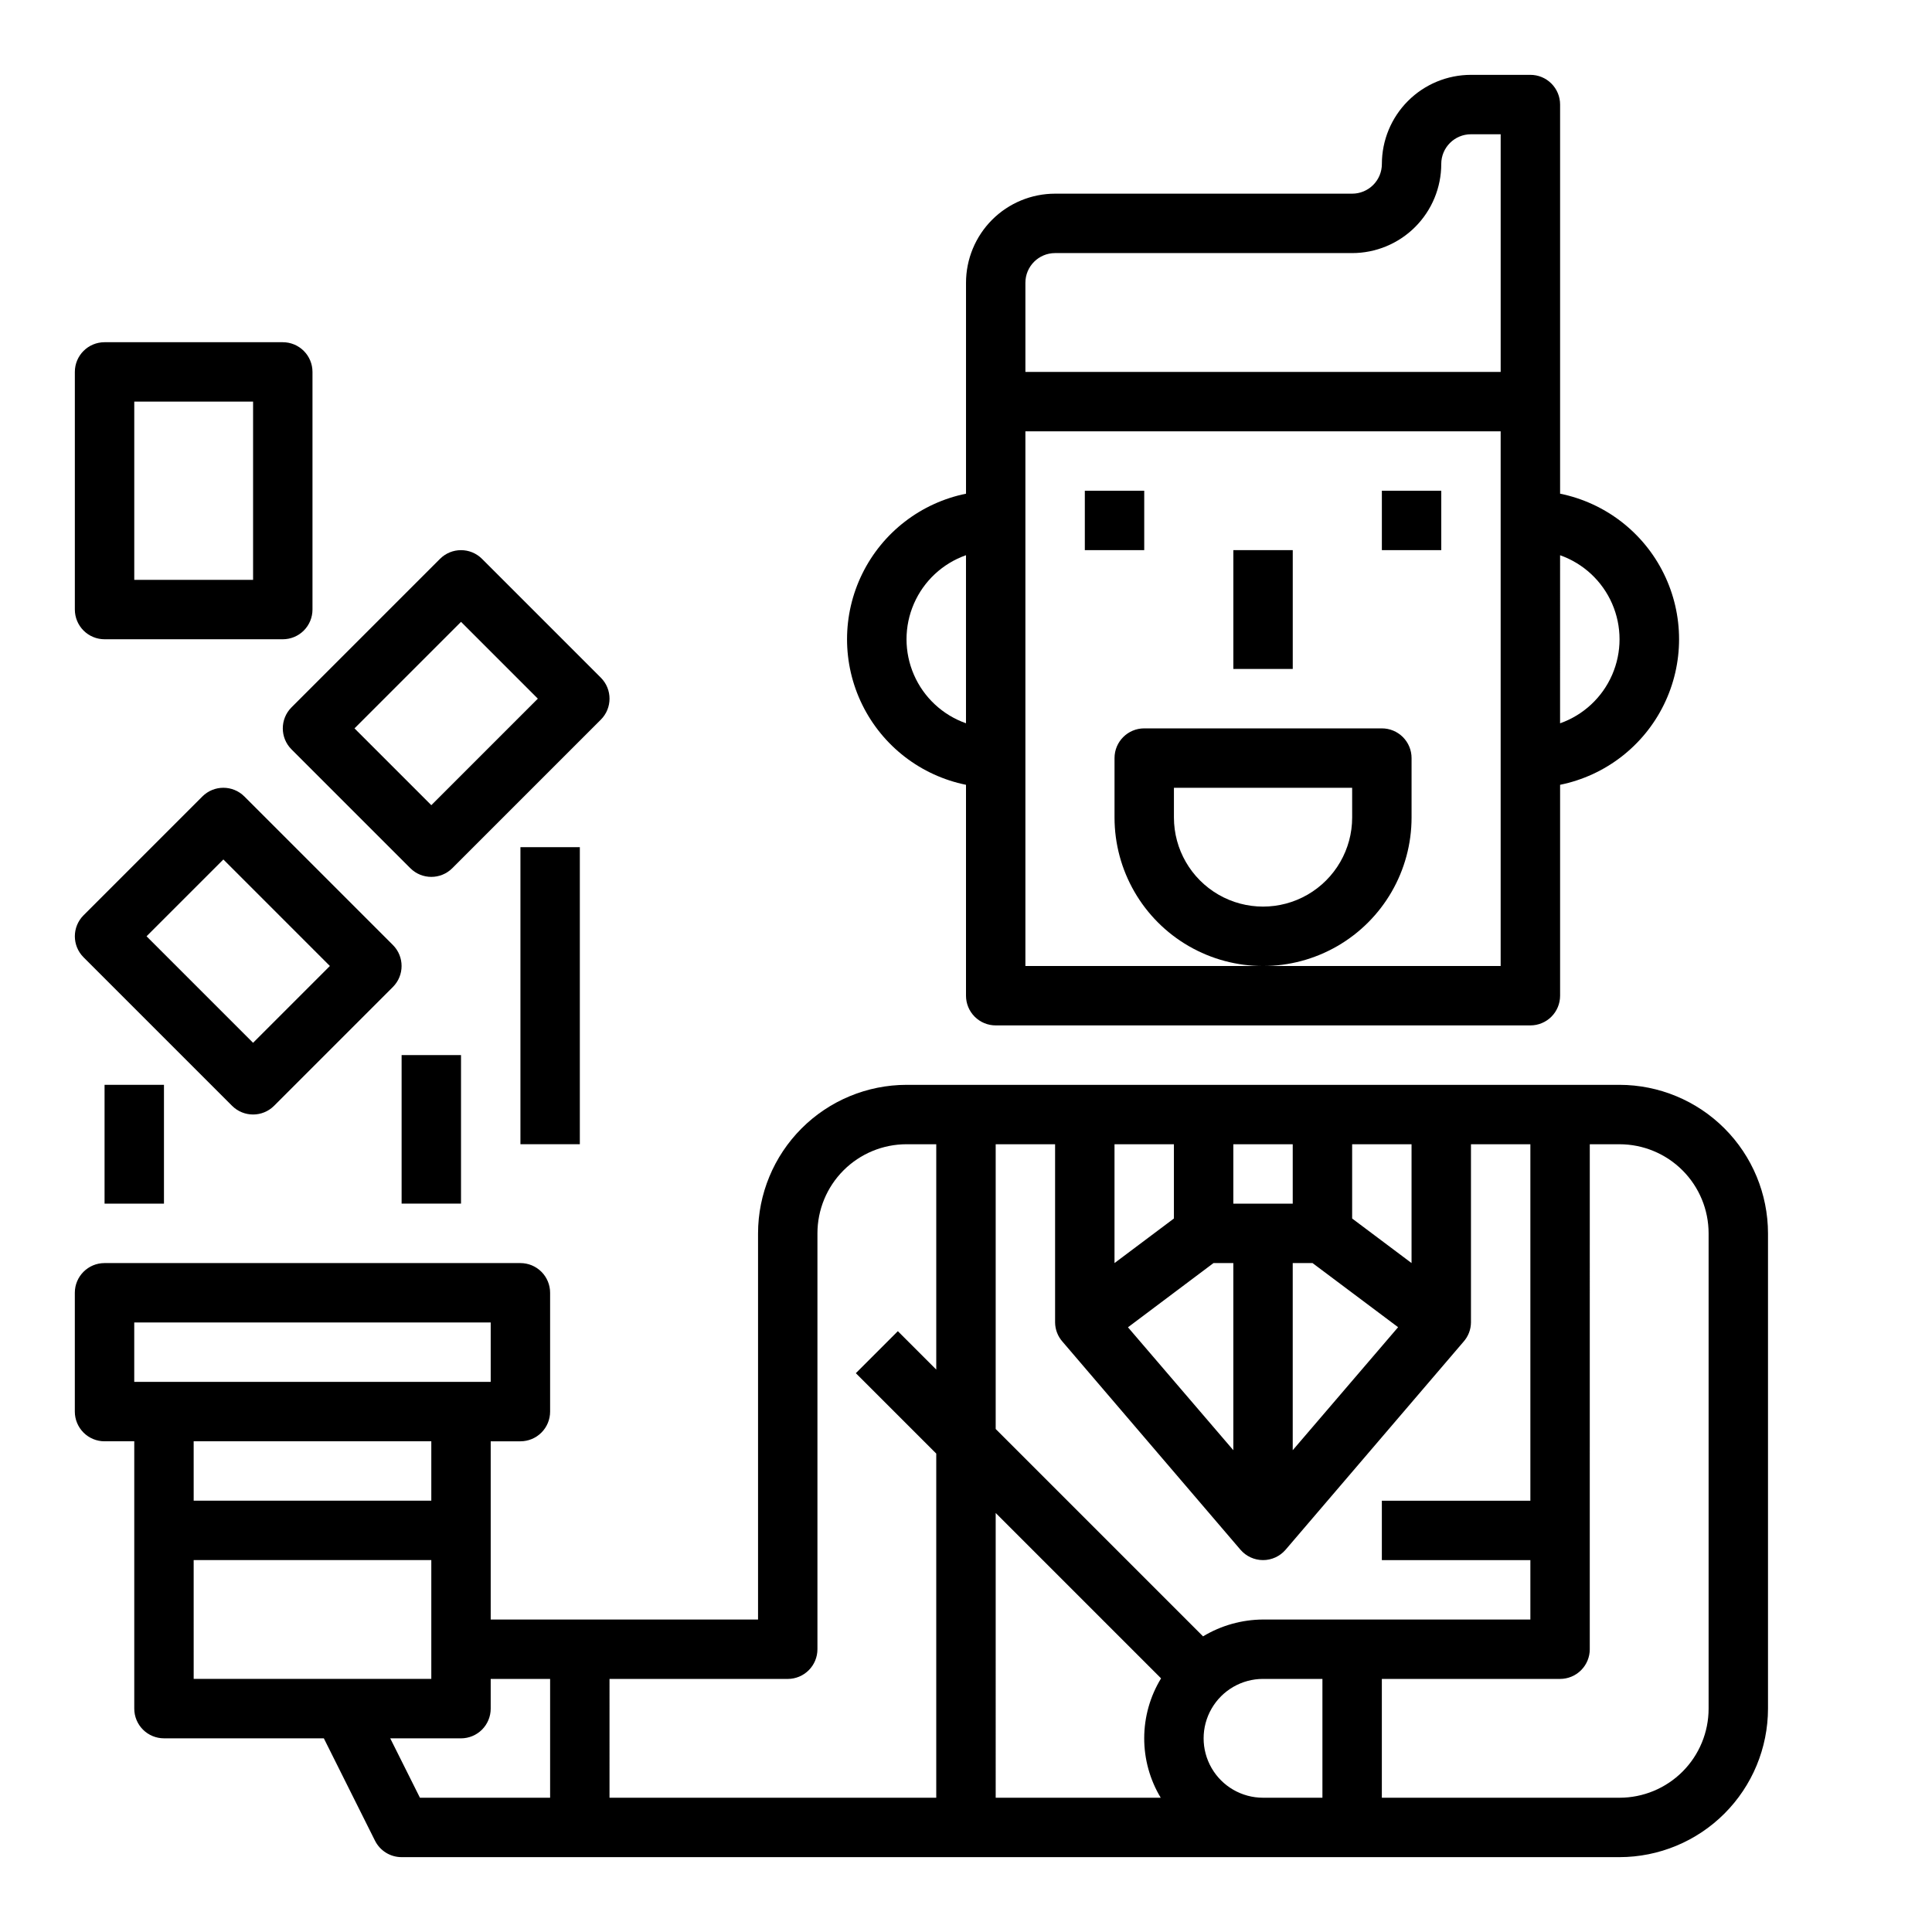
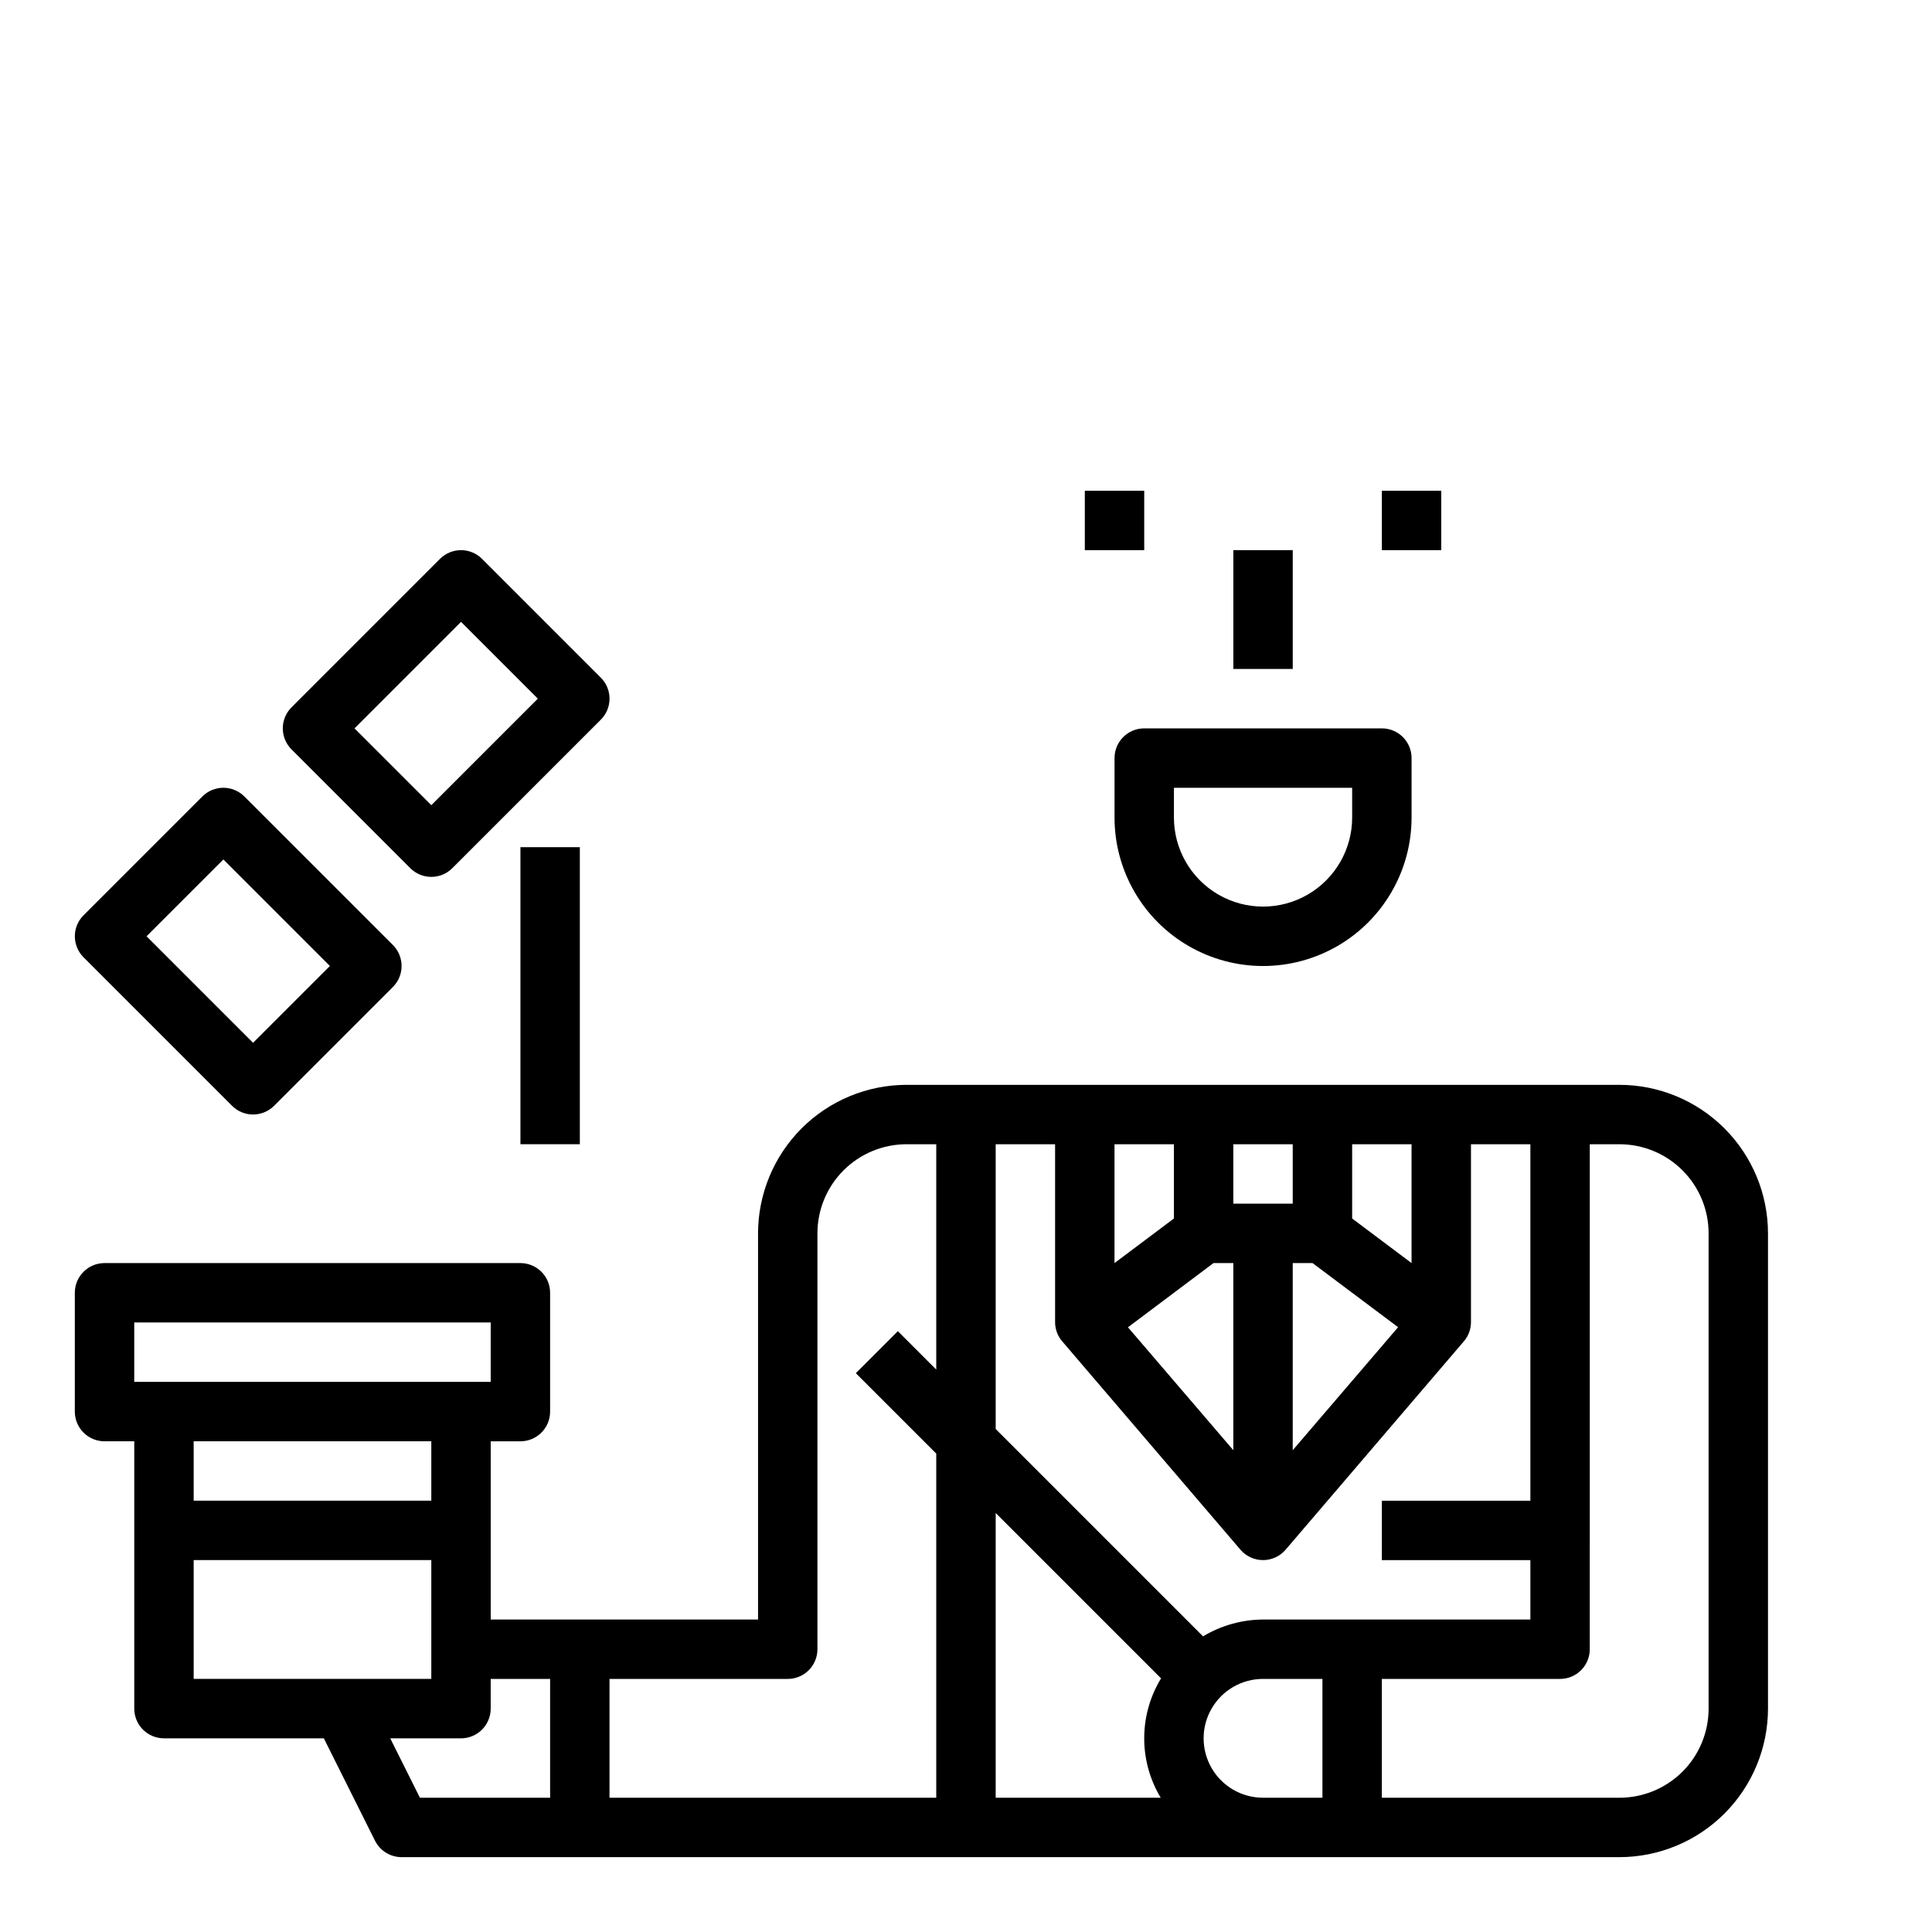
<svg xmlns="http://www.w3.org/2000/svg" fill="#000000" width="800px" height="800px" version="1.1" viewBox="144 144 512 512">
  <g>
    <path d="m431.49 274.05h15.742v15.742h-15.742z" />
    <path d="m510.21 274.05h15.742v15.742h-15.742z" />
-     <path d="m400 351.98v55.891c0 2.086 0.828 4.09 2.305 5.566 1.477 1.477 3.477 2.305 5.566 2.305h141.7c2.09 0 4.09-0.828 5.566-2.305 1.477-1.477 2.305-3.481 2.305-5.566v-55.891c11.957-2.43 22.113-10.262 27.492-21.211 5.383-10.949 5.383-23.777 0-34.727-5.379-10.949-15.535-18.781-27.492-21.211v-103.12c0-2.09-0.828-4.09-2.305-5.566-1.477-1.477-3.477-2.309-5.566-2.309h-15.742c-6.266 0-12.273 2.488-16.699 6.918-4.43 4.43-6.918 10.438-6.918 16.699 0 2.09-0.828 4.09-2.305 5.566-1.477 1.477-3.481 2.305-5.566 2.305h-78.723c-6.262 0-12.27 2.488-16.699 6.918-4.426 4.43-6.914 10.438-6.914 16.699v55.891c-11.957 2.43-22.113 10.262-27.492 21.211-5.383 10.949-5.383 23.777 0 34.727 5.379 10.949 15.535 18.781 27.492 21.211zm157.44-60.836h-0.004c6.184 2.18 11.18 6.836 13.797 12.844 2.617 6.012 2.617 12.84 0 18.852-2.617 6.008-7.613 10.664-13.797 12.844zm-141.7-72.203c0-4.348 3.523-7.871 7.871-7.871h78.723c6.262 0 12.27-2.488 16.699-6.918 4.426-4.43 6.914-10.434 6.914-16.699 0-4.348 3.527-7.871 7.875-7.871h7.871v62.977h-125.95zm0 39.359h125.95v141.7h-125.95zm-15.742 32.836v44.539c-6.184-2.18-11.18-6.836-13.797-12.844-2.617-6.012-2.617-12.84 0-18.852 2.617-6.008 7.613-10.664 13.797-12.844z" />
    <path d="m470.85 289.79h15.742v31.488h-15.742z" />
    <path d="m518.08 360.64v-15.742c0-2.09-0.828-4.09-2.305-5.566-1.477-1.477-3.481-2.305-5.566-2.305h-62.977c-4.348 0-7.871 3.523-7.871 7.871v15.742c0 14.062 7.5 27.059 19.68 34.09 12.176 7.031 27.184 7.031 39.359 0 12.18-7.031 19.68-20.027 19.68-34.09zm-15.742 0c0 8.438-4.504 16.234-11.809 20.453-7.309 4.219-16.309 4.219-23.617 0-7.305-4.219-11.809-12.016-11.809-20.453v-7.871h47.23z" />
    <path d="m171.71 525.95h7.871v70.852c0 2.086 0.828 4.09 2.305 5.566 1.477 1.473 3.481 2.305 5.566 2.305h42.367l13.562 27.137v-0.004c1.336 2.672 4.062 4.356 7.047 4.356h322.75c10.434-0.012 20.438-4.164 27.816-11.543 7.379-7.379 11.531-17.383 11.543-27.816v-125.95c-0.012-10.438-4.164-20.441-11.543-27.82s-17.383-11.527-27.816-11.539h-188.93c-10.434 0.012-20.438 4.16-27.816 11.539s-11.531 17.383-11.543 27.82v102.34h-70.848v-47.234h7.871c2.09 0 4.09-0.828 5.566-2.305 1.477-1.477 2.305-3.477 2.305-5.566v-31.488c0-2.086-0.828-4.09-2.305-5.566-1.477-1.477-3.477-2.305-5.566-2.305h-110.21c-4.348 0-7.875 3.523-7.875 7.871v31.488c0 2.09 0.832 4.09 2.309 5.566 1.477 1.477 3.477 2.305 5.566 2.305zm23.617 62.977-0.004-31.488h62.977v31.488zm0-47.23-0.004-15.746h62.977v15.742zm299.13 78.719h-15.742c-5.625 0-10.824-3-13.633-7.871-2.812-4.871-2.812-10.871 0-15.742 2.809-4.871 8.008-7.875 13.633-7.875h15.742zm70.848-39.359 0.004-133.82h7.871c6.262 0 12.27 2.488 16.699 6.918 4.43 4.43 6.918 10.434 6.918 16.699v125.95c0 6.262-2.488 12.27-6.918 16.699-4.43 4.426-10.438 6.914-16.699 6.914h-62.977v-31.488h47.23c2.09 0 4.09-0.828 5.566-2.305 1.477-1.477 2.309-3.477 2.309-5.566zm-62.973-133.82h15.742v31.488l-15.742-11.809zm12.18 48.484-27.926 32.598v-49.594h5.25zm-43.668-48.484h15.742v15.742l-15.742 0.004zm0 31.488v49.594l-27.922-32.574 22.672-17.02zm-31.488-31.488h15.742v19.68l-15.742 11.809zm-31.488 0h15.742v47.23c0.02 1.875 0.715 3.676 1.953 5.078l47.176 55.152c1.496 1.742 3.68 2.746 5.977 2.746s4.481-1.004 5.977-2.746l47.176-55.152c1.238-1.402 1.934-3.203 1.953-5.078v-47.23h15.742v94.465h-39.359v15.742h39.359v15.742l-70.848 0.004c-5.602 0.027-11.094 1.57-15.895 4.461l-54.953-54.953zm0 97.723 43.824 43.824c-2.906 4.762-4.449 10.23-4.465 15.809-0.016 5.574 1.5 11.051 4.379 15.828h-43.738zm-102.34 43.973h47.23c2.09 0 4.09-0.828 5.566-2.305 1.477-1.477 2.305-3.477 2.305-5.566v-110.21c0-6.266 2.488-12.27 6.918-16.699 4.43-4.43 10.438-6.918 16.699-6.918h7.871v59.719l-10.18-10.18-11.133 11.133 21.312 21.309v91.203h-86.59zm-15.742 0v31.488h-34.496l-7.871-15.742h18.75c2.086 0 4.09-0.832 5.566-2.305 1.473-1.477 2.305-3.481 2.305-5.566v-7.875zm-110.21-94.465h94.465v15.742l-94.465 0.004z" />
    <path d="m205.5 437.05c3.074 3.074 8.059 3.074 11.133 0l31.488-31.488c3.07-3.074 3.07-8.055 0-11.129l-39.359-39.359h-0.004c-3.074-3.074-8.055-3.074-11.129 0l-31.488 31.488c-3.074 3.074-3.074 8.055 0 11.129zm-2.305-65.281 28.227 28.23-20.355 20.355-28.23-28.23z" />
    <path d="m221.25 342.59 31.488 31.488c3.074 3.074 8.055 3.074 11.129 0l39.359-39.359c3.074-3.074 3.074-8.055 0-11.129l-31.488-31.488c-3.074-3.074-8.055-3.074-11.129 0l-39.359 39.359c-3.074 3.074-3.074 8.059 0 11.129zm44.926-33.793 20.355 20.355-28.23 28.23-20.355-20.355z" />
-     <path d="m171.71 313.41h47.23c2.09 0 4.09-0.828 5.566-2.305 1.477-1.477 2.305-3.481 2.305-5.566v-62.977c0-2.09-0.828-4.09-2.305-5.566-1.477-1.477-3.477-2.305-5.566-2.305h-47.23c-4.348 0-7.875 3.523-7.875 7.871v62.977c0 2.086 0.832 4.09 2.309 5.566 1.477 1.477 3.477 2.305 5.566 2.305zm7.871-62.977h31.488v47.23l-31.488 0.004z" />
-     <path d="m171.71 431.49h15.742v31.488h-15.742z" />
-     <path d="m250.43 423.61h15.742v39.359h-15.742z" />
    <path d="m281.92 368.51h15.742v78.719h-15.742z" />
  </g>
</svg>